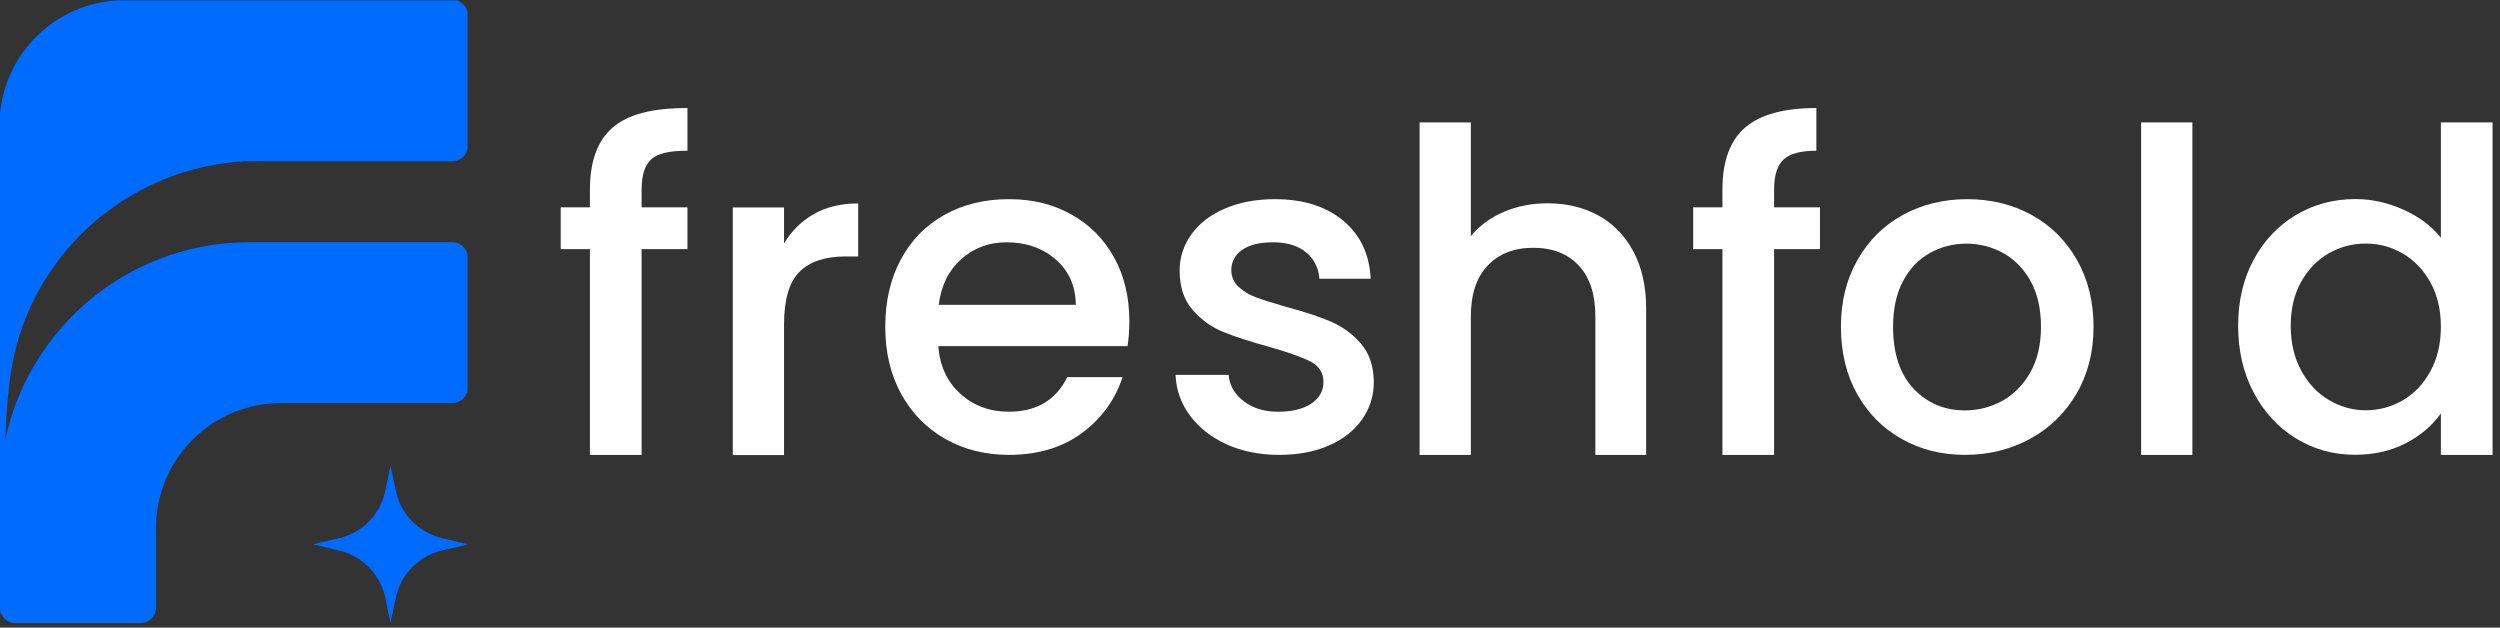
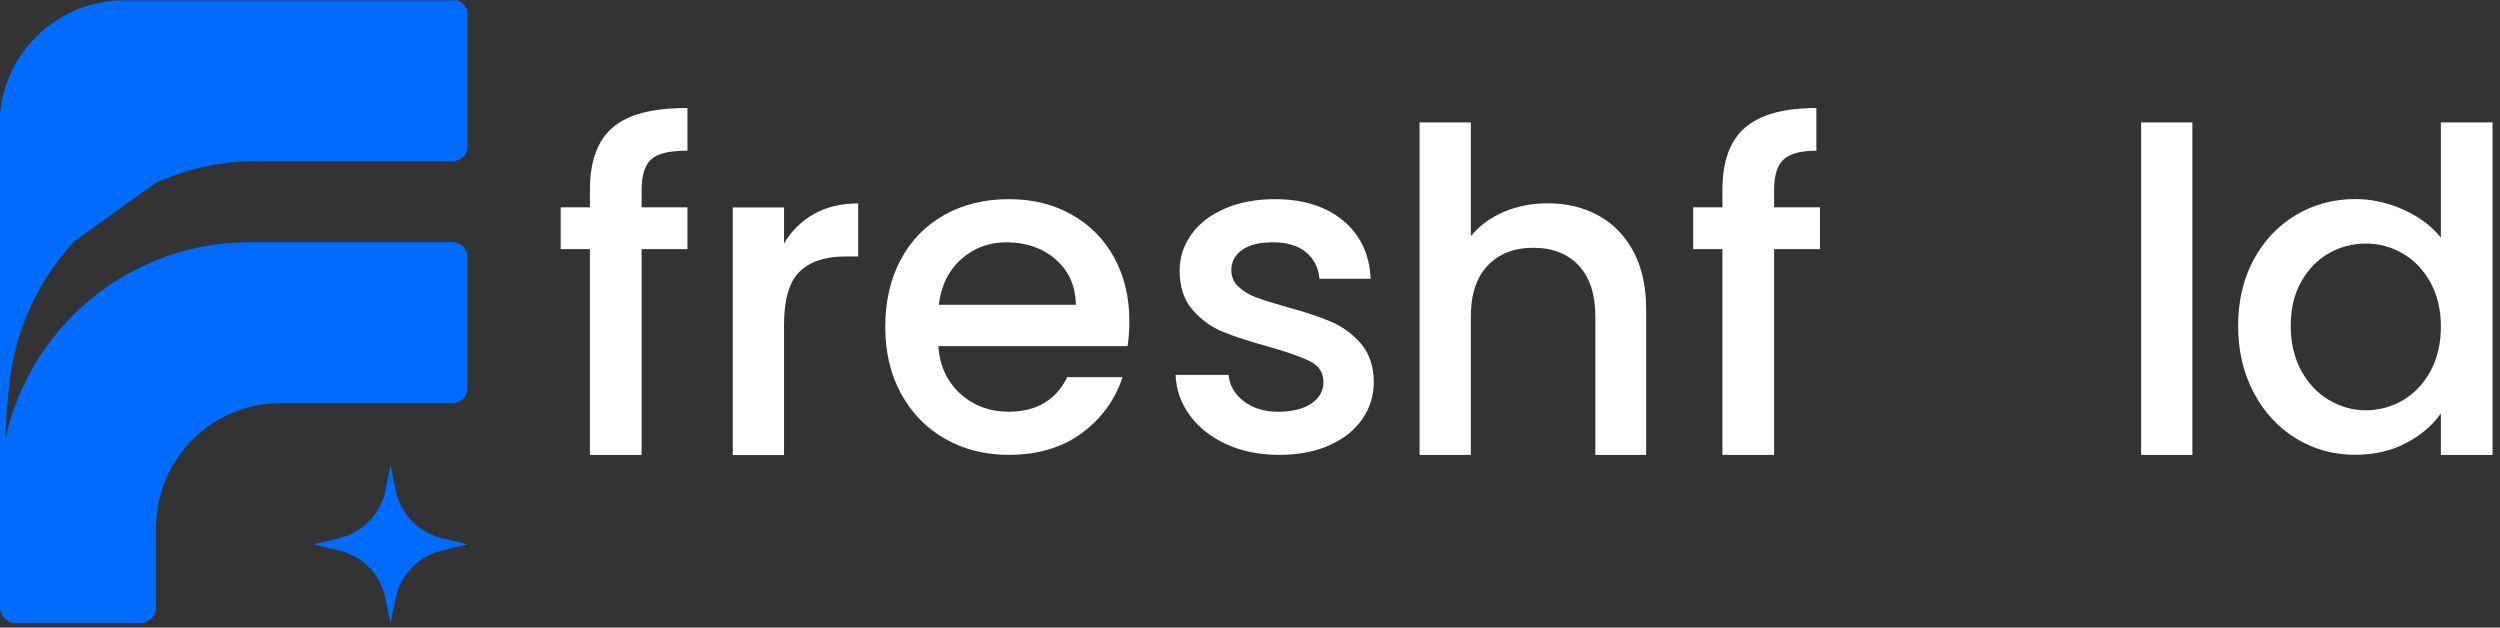
<svg xmlns="http://www.w3.org/2000/svg" width="243" height="61" viewBox="0 0 243 61" fill="none">
  <rect x="0" y="0" width="243" height="61" fill="#333333" stroke="none" />
  <path d="M66.821 24.216H62.364V44.221H57.34V24.216H54.5V20.154H57.34V18.45C57.34 15.683 58.076 13.667 59.547 12.401C61.017 11.134 63.327 10.5 66.821 10.5V14.65C64.956 14.65 63.894 14.934 63.282 15.503C62.671 16.07 62.364 17.053 62.364 18.452V20.155H66.821V24.216Z" fill="white" />
  <path d="M79.114 20.8C80.322 20.116 81.757 19.773 83.417 19.773V24.928H82.15C80.199 24.928 78.721 25.424 77.715 26.413C76.71 27.403 76.208 29.12 76.208 31.567V44.235H71.227V20.168H76.208V23.663C76.936 22.44 77.904 21.486 79.114 20.802V20.8Z" fill="white" />
  <path d="M109.596 33.641H91.201C91.347 35.563 92.06 37.107 93.342 38.27C94.625 39.435 96.197 40.018 98.061 40.018C100.741 40.018 102.635 38.897 103.741 36.655H109.115C108.387 38.868 107.068 40.681 105.161 42.093C103.252 43.505 100.887 44.212 98.061 44.212C95.76 44.212 93.699 43.695 91.88 42.662C90.059 41.629 88.631 40.173 87.598 38.295C86.563 36.417 86.047 34.24 86.047 31.765C86.047 29.289 86.549 27.112 87.554 25.234C88.558 23.356 89.971 21.908 91.792 20.888C93.611 19.869 95.702 19.359 98.061 19.359C100.421 19.359 102.357 19.855 104.135 20.844C105.912 21.835 107.296 23.224 108.287 25.016C109.276 26.807 109.772 28.867 109.772 31.196C109.772 32.098 109.713 32.914 109.598 33.642L109.596 33.641ZM104.572 29.623C104.544 27.789 103.888 26.319 102.606 25.212C101.324 24.106 99.737 23.552 97.843 23.552C96.124 23.552 94.653 24.098 93.43 25.19C92.207 26.282 91.479 27.76 91.245 29.624H104.571L104.572 29.623Z" fill="white" />
  <path d="M119.224 43.187C117.724 42.503 116.537 41.571 115.663 40.391C114.789 39.212 114.323 37.894 114.266 36.438H119.422C119.51 37.458 119.997 38.31 120.886 38.994C121.774 39.678 122.889 40.021 124.229 40.021C125.568 40.021 126.711 39.752 127.483 39.212C128.254 38.674 128.641 37.982 128.641 37.137C128.641 36.235 128.21 35.564 127.353 35.127C126.493 34.691 125.131 34.21 123.268 33.687C121.461 33.192 119.991 32.711 118.856 32.245C117.719 31.78 116.736 31.065 115.906 30.105C115.076 29.145 114.66 27.877 114.66 26.305C114.66 25.025 115.038 23.852 115.797 22.789C116.554 21.726 117.639 20.888 119.051 20.277C120.464 19.666 122.088 19.359 123.924 19.359C126.661 19.359 128.867 20.051 130.542 21.434C132.218 22.818 133.113 24.703 133.23 27.091H128.248C128.16 26.014 127.723 25.155 126.937 24.514C126.151 23.874 125.087 23.552 123.748 23.552C122.408 23.552 121.432 23.799 120.733 24.294C120.033 24.79 119.684 25.445 119.684 26.26C119.684 26.9 119.916 27.438 120.384 27.875C120.849 28.312 121.417 28.655 122.088 28.902C122.757 29.149 123.748 29.463 125.059 29.841C126.807 30.307 128.241 30.78 129.362 31.261C130.483 31.742 131.451 32.447 132.268 33.38C133.083 34.313 133.506 35.549 133.535 37.093C133.535 38.462 133.155 39.686 132.398 40.763C131.641 41.84 130.57 42.685 129.187 43.296C127.804 43.907 126.18 44.214 124.315 44.214C122.45 44.214 120.725 43.871 119.224 43.187Z" fill="white" />
  <path d="M155.352 20.939C156.794 21.725 157.93 22.89 158.76 24.434C159.59 25.978 160.006 27.841 160.006 30.025V44.22H155.068V30.767C155.068 28.613 154.53 26.96 153.452 25.81C152.375 24.66 150.903 24.085 149.04 24.085C147.177 24.085 145.697 24.66 144.605 25.81C143.512 26.961 142.966 28.613 142.966 30.767V44.22H137.984V11.898H142.966V22.949C143.811 21.93 144.881 21.144 146.177 20.59C147.472 20.038 148.893 19.761 150.437 19.761C152.272 19.761 153.911 20.153 155.352 20.939Z" fill="white" />
  <path d="M176.899 24.216H172.443V44.221H167.419V24.216H164.578V20.154H167.419V18.45C167.419 15.683 168.155 13.667 169.625 12.401C171.095 11.134 173.405 10.5 176.55 10.5V14.65C175.036 14.65 173.972 14.934 173.361 15.503C172.749 16.07 172.443 17.053 172.443 18.452V20.155H176.899V24.217V24.216Z" fill="white" />
-   <path d="M184.837 42.662C183.003 41.629 181.56 40.173 180.511 38.295C179.463 36.417 178.938 34.24 178.938 31.765C178.938 29.289 179.476 27.15 180.554 25.257C181.631 23.364 183.103 21.909 184.966 20.888C186.829 19.869 188.913 19.359 191.215 19.359C193.516 19.359 195.598 19.869 197.463 20.888C199.326 21.908 200.798 23.364 201.876 25.257C202.953 27.15 203.492 29.319 203.492 31.765C203.492 34.21 202.938 36.38 201.832 38.272C200.724 40.165 199.217 41.629 197.31 42.662C195.401 43.696 193.296 44.212 190.996 44.212C188.696 44.212 186.67 43.695 184.836 42.662H184.837ZM194.603 38.971C195.724 38.36 196.635 37.442 197.334 36.22C198.034 34.997 198.383 33.512 198.383 31.765C198.383 30.017 198.047 28.54 197.378 27.331C196.707 26.123 195.82 25.212 194.712 24.6C193.604 23.989 192.41 23.683 191.13 23.683C189.849 23.683 188.661 23.989 187.568 24.6C186.476 25.212 185.609 26.122 184.969 27.331C184.327 28.54 184.007 30.017 184.007 31.765C184.007 34.357 184.669 36.358 185.995 37.77C187.319 39.182 188.989 39.889 190.998 39.889C192.278 39.889 193.48 39.583 194.603 38.971Z" fill="white" />
  <path d="M213.099 11.898V44.22H208.117V11.898H213.099Z" fill="white" />
  <path d="M219.055 25.246C220.06 23.383 221.428 21.933 223.163 20.9C224.895 19.867 226.826 19.349 228.951 19.349C230.525 19.349 232.076 19.692 233.605 20.376C235.135 21.061 236.35 21.971 237.253 23.107V11.898H242.277V44.22H237.253V40.185C236.437 41.35 235.309 42.312 233.866 43.068C232.425 43.825 230.771 44.204 228.907 44.204C226.81 44.204 224.894 43.673 223.161 42.609C221.428 41.546 220.06 40.061 219.054 38.154C218.049 36.248 217.547 34.086 217.547 31.668C217.547 29.25 218.049 27.111 219.054 25.247L219.055 25.246ZM236.226 27.43C235.541 26.207 234.645 25.276 233.538 24.634C232.431 23.994 231.237 23.674 229.956 23.674C228.675 23.674 227.48 23.987 226.373 24.613C225.266 25.239 224.37 26.157 223.686 27.365C223.002 28.574 222.659 30.007 222.659 31.667C222.659 33.326 223 34.782 223.686 36.035C224.37 37.288 225.273 38.241 226.395 38.896C227.516 39.551 228.703 39.879 229.956 39.879C231.209 39.879 232.431 39.559 233.538 38.919C234.645 38.279 235.541 37.34 236.226 36.102C236.91 34.864 237.253 33.416 237.253 31.756C237.253 30.097 236.91 28.656 236.226 27.431V27.43Z" fill="white" />
-   <path d="M0.728 39.139C0.599 40.669 0.564 41.752 0.508 42.782C0.599 42.344 0.704 41.908 0.819 41.479C1.03 40.695 1.279 39.927 1.564 39.178C3.966 32.869 8.925 27.821 15.174 25.298C17.981 24.164 21.049 23.539 24.263 23.539H43.963C44.69 23.539 45.297 24.05 45.445 24.733V37.984C45.297 38.667 44.69 39.178 43.963 39.178H27.305C20.736 39.178 15.385 44.395 15.174 50.911C15.168 51.045 15.166 51.178 15.166 51.313C15.166 51.448 15.168 51.582 15.174 51.715V59.046C15.174 59.884 14.494 60.563 13.656 60.563H1.517C1.03 60.563 0.595 60.333 0.317 59.975C0.118 59.717 0 59.395 0 59.046V47.321C0.006 47.166 0.012 47.011 0.02 46.858C0.012 46.894 0.006 46.929 0 46.96V11.106C0.516 5.101 5.406 0.347 11.468 0.039H44.413C44.931 0.2 45.328 0.629 45.445 1.165V14.459C45.422 14.577 45.324 15.008 44.92 15.337C44.521 15.665 44.084 15.678 43.963 15.678H25.898C25.616 15.668 25.332 15.663 25.049 15.663C24.765 15.663 24.481 15.668 24.201 15.678H23.713C21.706 15.795 18.606 16.221 15.174 17.755C13.826 18.357 10.456 20.001 7.343 23.329C7.277 23.399 7.212 23.469 7.148 23.539C4.215 26.736 2.129 30.723 1.244 35.143C1.048 36.117 0.92 37.238 0.92 37.238C0.825 38.054 0.765 38.715 0.728 39.139Z" fill="#006BFF" />
+   <path d="M0.728 39.139C0.599 40.669 0.564 41.752 0.508 42.782C0.599 42.344 0.704 41.908 0.819 41.479C1.03 40.695 1.279 39.927 1.564 39.178C3.966 32.869 8.925 27.821 15.174 25.298C17.981 24.164 21.049 23.539 24.263 23.539H43.963C44.69 23.539 45.297 24.05 45.445 24.733V37.984C45.297 38.667 44.69 39.178 43.963 39.178H27.305C20.736 39.178 15.385 44.395 15.174 50.911C15.168 51.045 15.166 51.178 15.166 51.313C15.166 51.448 15.168 51.582 15.174 51.715V59.046C15.174 59.884 14.494 60.563 13.656 60.563H1.517C1.03 60.563 0.595 60.333 0.317 59.975C0.118 59.717 0 59.395 0 59.046V47.321C0.006 47.166 0.012 47.011 0.02 46.858C0.012 46.894 0.006 46.929 0 46.96V11.106C0.516 5.101 5.406 0.347 11.468 0.039H44.413C44.931 0.2 45.328 0.629 45.445 1.165V14.459C45.422 14.577 45.324 15.008 44.92 15.337C44.521 15.665 44.084 15.678 43.963 15.678H25.898C25.616 15.668 25.332 15.663 25.049 15.663C24.765 15.663 24.481 15.668 24.201 15.678H23.713C21.706 15.795 18.606 16.221 15.174 17.755C7.277 23.399 7.212 23.469 7.148 23.539C4.215 26.736 2.129 30.723 1.244 35.143C1.048 36.117 0.92 37.238 0.92 37.238C0.825 38.054 0.765 38.715 0.728 39.139Z" fill="#006BFF" />
  <path d="M37.445 58.074L37.955 60.563L38.484 58.074C38.964 55.829 40.69 54.057 42.925 53.519L45.475 52.909L42.925 52.295C40.692 51.756 38.965 49.987 38.484 47.747L37.955 45.258L37.445 47.747C36.968 49.992 35.242 51.764 33.006 52.302L30.438 52.907L32.987 53.517C35.229 54.05 36.964 55.825 37.445 58.074Z" fill="#006BFF" />
</svg>